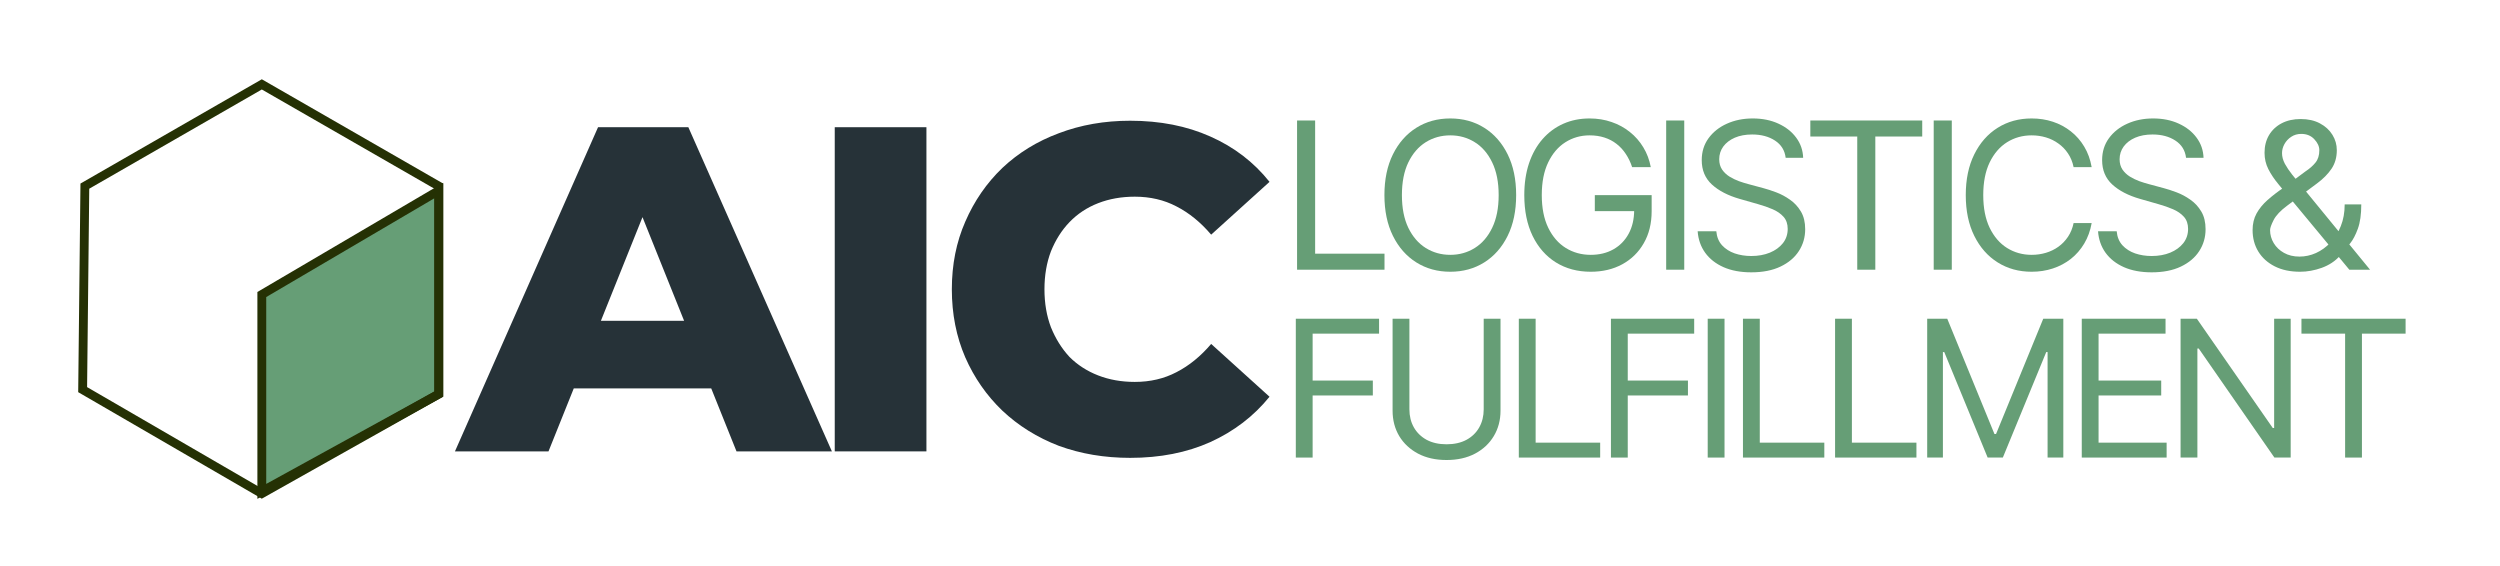
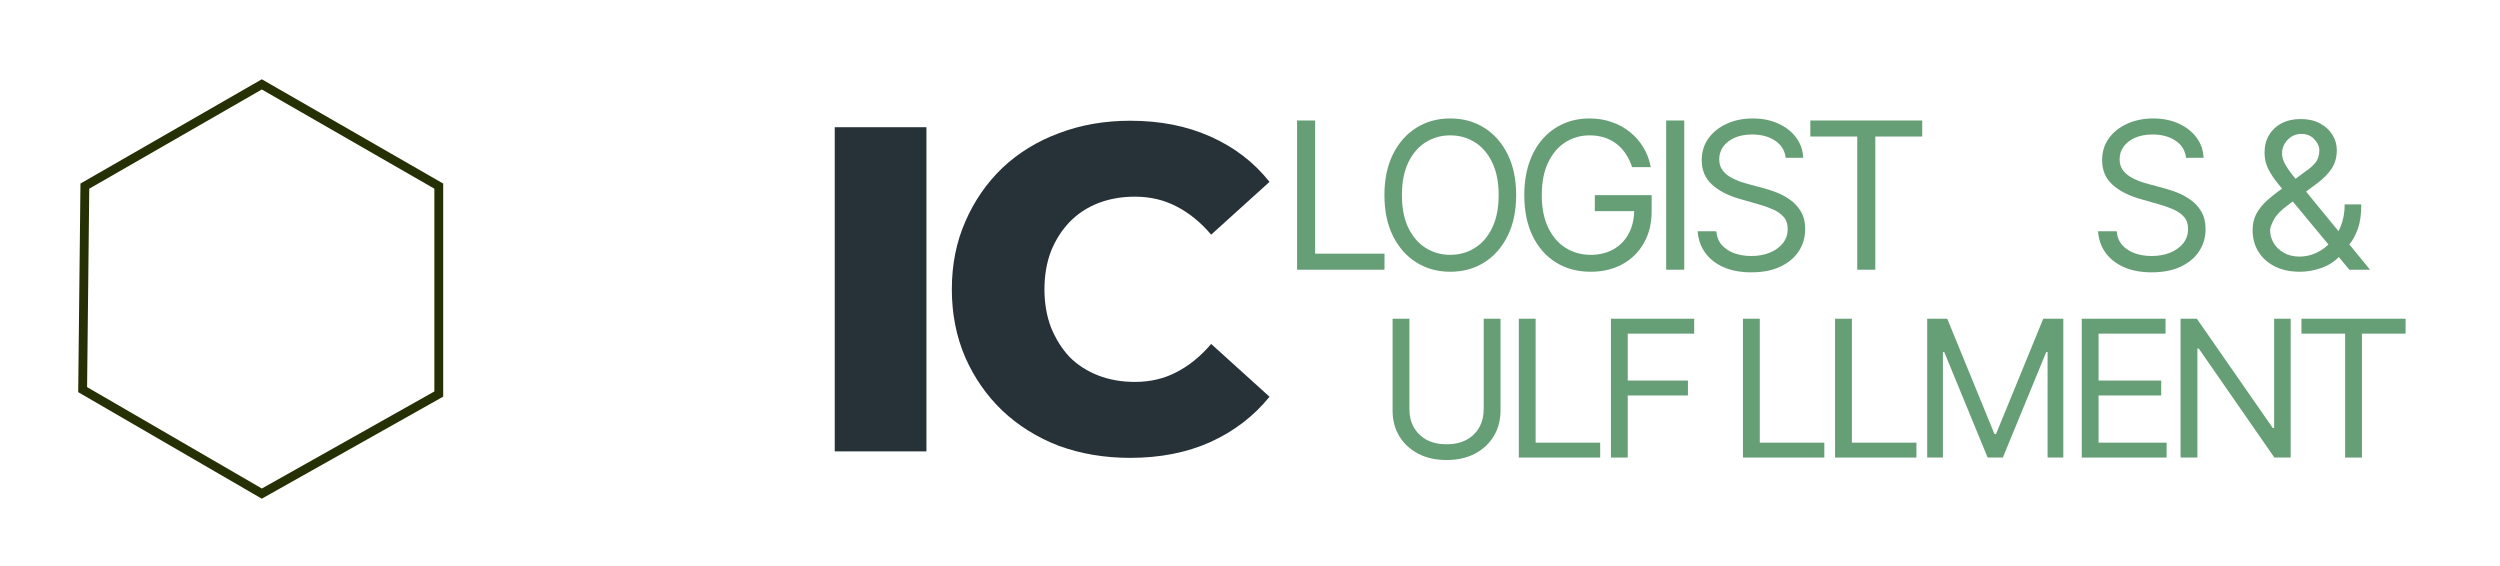
<svg xmlns="http://www.w3.org/2000/svg" width="1427" height="323" viewBox="0 0 1427 323" fill="none">
-   <path d="M149.443 280.483V168.111L250.452 108.768V224.928L149.443 280.483Z" fill="#669E76" stroke="#253104" stroke-width="5.05" />
  <path d="M149.445 48.161L48.436 106.241L47.173 222.401L149.445 281.744L250.454 224.926V106.241L149.445 48.161Z" stroke="#253104" stroke-width="5.05" />
-   <path d="M259.684 257.646L341.362 72.615H392.907L474.849 257.646H420.397L356.429 98.255H377.047L313.079 257.646H259.684ZM304.356 221.697L317.837 183.105H408.238L421.719 221.697H304.356Z" fill="#263238" />
  <path d="M476.47 257.646V72.615H528.807V257.646H476.47Z" fill="#263238" />
  <path d="M645.077 261.347C630.451 261.347 616.882 259.056 604.371 254.474C592.035 249.716 581.286 243.02 572.122 234.385C563.135 225.75 556.086 215.618 550.976 203.987C545.866 192.181 543.31 179.228 543.31 165.131C543.31 151.033 545.866 138.169 550.976 126.539C556.086 114.732 563.135 104.511 572.122 95.876C581.286 87.241 592.035 80.633 604.371 76.052C616.882 71.293 630.451 68.915 645.077 68.915C662.171 68.915 677.414 71.91 690.807 77.902C704.376 83.893 715.654 92.528 724.641 103.806L691.335 133.94C685.344 126.891 678.736 121.516 671.511 117.816C664.462 114.115 656.532 112.265 647.721 112.265C640.143 112.265 633.183 113.498 626.839 115.965C620.495 118.432 615.032 122.045 610.45 126.803C606.045 131.385 602.52 136.936 599.877 143.456C597.41 149.976 596.176 157.201 596.176 165.131C596.176 173.061 597.41 180.286 599.877 186.806C602.52 193.326 606.045 198.965 610.45 203.723C615.032 208.305 620.495 211.829 626.839 214.296C633.183 216.763 640.143 217.997 647.721 217.997C656.532 217.997 664.462 216.146 671.511 212.446C678.736 208.745 685.344 203.37 691.335 196.322L724.641 226.455C715.654 237.557 704.376 246.192 690.807 252.36C677.414 258.351 662.171 261.347 645.077 261.347Z" fill="#263238" />
-   <path d="M739.65 261.18V181.929H787.17V190.442H749.247V217.221H783.61V225.734H749.247V261.18H739.65Z" fill="#669E76" />
  <path d="M846.898 181.929H856.494V234.402C856.494 239.82 855.217 244.657 852.663 248.913C850.135 253.144 846.562 256.485 841.944 258.936C837.327 261.361 831.909 262.573 825.692 262.573C819.474 262.573 814.057 261.361 809.439 258.936C804.821 256.485 801.235 253.144 798.681 248.913C796.153 244.657 794.889 239.82 794.889 234.402V181.929H804.486V233.628C804.486 237.498 805.337 240.942 807.04 243.96C808.742 246.953 811.167 249.313 814.315 251.042C817.488 252.744 821.28 253.596 825.692 253.596C830.103 253.596 833.895 252.744 837.069 251.042C840.242 249.313 842.667 246.953 844.344 243.96C846.046 240.942 846.898 237.498 846.898 233.628V181.929Z" fill="#669E76" />
  <path d="M866.942 261.18V181.929H876.538V252.667H913.378V261.18H866.942Z" fill="#669E76" />
  <path d="M919.52 261.18V181.929H967.04V190.442H929.117V217.221H963.48V225.734H929.117V261.18H919.52Z" fill="#669E76" />
-   <path d="M984.356 181.929V261.18H974.759V181.929H984.356Z" fill="#669E76" />
+   <path d="M984.356 181.929V261.18V181.929H984.356Z" fill="#669E76" />
  <path d="M994.88 261.18V181.929H1004.48V252.667H1041.32V261.18H994.88Z" fill="#669E76" />
  <path d="M1047.46 261.18V181.929H1057.06V252.667H1093.9V261.18H1047.46Z" fill="#669E76" />
  <path d="M1100.04 181.929H1111.49L1138.42 247.714H1139.35L1166.29 181.929H1177.74V261.18H1168.76V200.968H1167.99L1143.22 261.18H1134.55L1109.79 200.968H1109.01V261.18H1100.04V181.929Z" fill="#669E76" />
  <path d="M1188.27 261.18V181.929H1236.09V190.442H1197.86V217.221H1233.62V225.734H1197.86V252.667H1236.71V261.18H1188.27Z" fill="#669E76" />
  <path d="M1307.52 181.929V261.18H1298.23L1255.05 198.956H1254.27V261.18H1244.67V181.929H1253.96L1297.3 244.308H1298.08V181.929H1307.52Z" fill="#669E76" />
  <path d="M1313.67 190.442V181.929H1373.11V190.442H1348.19V261.18H1338.59V190.442H1313.67Z" fill="#669E76" />
  <path d="M740.367 153.948V68.777H750.681V144.799H790.272V153.948H740.367Z" fill="#669E76" />
  <path d="M865.42 111.363C865.42 120.346 863.798 128.109 860.554 134.652C857.31 141.195 852.86 146.241 847.204 149.79C841.548 153.338 835.088 155.113 827.824 155.113C820.56 155.113 814.1 153.338 808.444 149.79C802.789 146.241 798.339 141.195 795.095 134.652C791.851 128.109 790.229 120.346 790.229 111.363C790.229 102.38 791.851 94.617 795.095 88.073C798.339 81.53 802.789 76.484 808.444 72.936C814.1 69.387 820.56 67.612 827.824 67.612C835.088 67.612 841.548 69.387 847.204 72.936C852.86 76.484 857.31 81.53 860.554 88.073C863.798 94.617 865.42 102.38 865.42 111.363ZM855.439 111.363C855.439 103.988 854.205 97.763 851.737 92.69C849.297 87.616 845.984 83.776 841.798 81.17C837.639 78.564 832.981 77.261 827.824 77.261C822.667 77.261 817.996 78.564 813.809 81.17C809.651 83.776 806.337 87.616 803.87 92.69C801.43 97.763 800.21 103.988 800.21 111.363C800.21 118.737 801.43 124.962 803.87 130.035C806.337 135.109 809.651 138.949 813.809 141.555C817.996 144.161 822.667 145.464 827.824 145.464C832.981 145.464 837.639 144.161 841.798 141.555C845.984 138.949 849.297 135.109 851.737 130.035C854.205 124.962 855.439 118.737 855.439 111.363Z" fill="#669E76" />
  <path d="M931.615 95.393C930.701 92.593 929.494 90.084 927.997 87.866C926.528 85.62 924.767 83.707 922.716 82.126C920.692 80.546 918.391 79.34 915.812 78.508C913.234 77.677 910.406 77.261 907.328 77.261C902.282 77.261 897.694 78.564 893.563 81.17C889.432 83.776 886.146 87.616 883.706 92.69C881.267 97.763 880.047 103.988 880.047 111.363C880.047 118.737 881.281 124.962 883.748 130.035C886.216 135.109 889.556 138.949 893.771 141.555C897.985 144.161 902.726 145.464 907.994 145.464C912.873 145.464 917.171 144.425 920.886 142.345C924.629 140.238 927.54 137.272 929.619 133.446C931.726 129.592 932.78 125.059 932.78 119.847L935.941 120.512H910.323V111.363H942.761V120.512C942.761 127.526 941.264 133.626 938.269 138.81C935.303 143.995 931.2 148.015 925.96 150.871C920.747 153.699 914.759 155.113 907.994 155.113C900.452 155.113 893.826 153.338 888.115 149.79C882.431 146.241 877.995 141.195 874.807 134.652C871.646 128.109 870.066 120.346 870.066 111.363C870.066 104.625 870.967 98.567 872.769 93.189C874.599 87.782 877.177 83.18 880.504 79.382C883.831 75.583 887.768 72.672 892.315 70.648C896.862 68.624 901.866 67.612 907.328 67.612C911.82 67.612 916.006 68.292 919.888 69.65C923.797 70.981 927.276 72.88 930.326 75.348C933.404 77.787 935.968 80.713 938.02 84.123C940.072 87.505 941.486 91.262 942.262 95.393H931.615Z" fill="#669E76" />
  <path d="M961.37 68.777V153.948H951.056V68.777H961.37Z" fill="#669E76" />
  <path d="M1019.26 90.07C1018.76 85.856 1016.74 82.584 1013.19 80.255C1009.64 77.926 1005.29 76.762 1000.13 76.762C996.358 76.762 993.059 77.372 990.231 78.592C987.43 79.811 985.24 81.489 983.66 83.624C982.107 85.758 981.331 88.184 981.331 90.901C981.331 93.175 981.872 95.13 982.953 96.765C984.062 98.373 985.476 99.718 987.195 100.799C988.914 101.853 990.716 102.726 992.601 103.419C994.487 104.085 996.219 104.625 997.8 105.041L1006.45 107.37C1008.67 107.952 1011.14 108.756 1013.85 109.782C1016.6 110.808 1019.22 112.208 1021.71 113.983C1024.24 115.729 1026.31 117.975 1027.95 120.72C1029.59 123.465 1030.4 126.833 1030.4 130.826C1030.4 135.428 1029.2 139.587 1026.79 143.302C1024.4 147.017 1020.91 149.97 1016.31 152.16C1011.73 154.35 1006.17 155.446 999.63 155.446C993.53 155.446 988.248 154.461 983.785 152.493C979.349 150.524 975.855 147.78 973.305 144.258C970.782 140.737 969.354 136.648 969.021 131.99H979.667C979.945 135.206 981.026 137.868 982.911 139.975C984.824 142.054 987.236 143.607 990.148 144.633C993.086 145.631 996.247 146.13 999.63 146.13C1003.57 146.13 1007.1 145.492 1010.23 144.217C1013.37 142.914 1015.85 141.112 1017.68 138.81C1019.51 136.482 1020.42 133.765 1020.42 130.659C1020.42 127.831 1019.63 125.53 1018.05 123.756C1016.47 121.981 1014.39 120.54 1011.81 119.431C1009.24 118.322 1006.45 117.351 1003.46 116.519L992.975 113.525C986.321 111.612 981.054 108.881 977.172 105.332C973.291 101.784 971.35 97.14 971.35 91.401C971.35 86.632 972.639 82.473 975.218 78.924C977.824 75.348 981.317 72.575 985.698 70.607C990.106 68.611 995.027 67.612 1000.46 67.612C1005.95 67.612 1010.83 68.597 1015.1 70.565C1019.37 72.506 1022.75 75.168 1025.25 78.55C1027.77 81.932 1029.1 85.772 1029.24 90.07H1019.26Z" fill="#669E76" />
  <path d="M1033.34 77.926V68.777H1097.21V77.926H1070.43V153.948H1060.12V77.926H1033.34Z" fill="#669E76" />
-   <path d="M1114.08 68.777V153.948H1103.76V68.777H1114.08Z" fill="#669E76" />
-   <path d="M1193.92 95.393H1183.61C1183 92.426 1181.93 89.82 1180.41 87.575C1178.91 85.329 1177.08 83.444 1174.92 81.919C1172.78 80.366 1170.41 79.201 1167.81 78.425C1165.2 77.649 1162.48 77.261 1159.66 77.261C1154.5 77.261 1149.83 78.564 1145.64 81.17C1141.48 83.776 1138.17 87.616 1135.7 92.69C1133.26 97.763 1132.04 103.988 1132.04 111.363C1132.04 118.737 1133.26 124.962 1135.7 130.035C1138.17 135.109 1141.48 138.949 1145.64 141.555C1149.83 144.161 1154.5 145.464 1159.66 145.464C1162.48 145.464 1165.2 145.076 1167.81 144.3C1170.41 143.524 1172.78 142.373 1174.92 140.848C1177.08 139.296 1178.91 137.396 1180.41 135.151C1181.93 132.877 1183 130.271 1183.61 127.332H1193.92C1193.15 131.685 1191.73 135.58 1189.68 139.018C1187.63 142.456 1185.08 145.381 1182.03 147.793C1178.98 150.178 1175.56 151.994 1171.76 153.241C1167.99 154.489 1163.95 155.113 1159.66 155.113C1152.39 155.113 1145.93 153.338 1140.28 149.79C1134.62 146.241 1130.17 141.195 1126.93 134.652C1123.68 128.109 1122.06 120.346 1122.06 111.363C1122.06 102.38 1123.68 94.617 1126.93 88.073C1130.17 81.53 1134.62 76.484 1140.28 72.936C1145.93 69.387 1152.39 67.612 1159.66 67.612C1163.95 67.612 1167.99 68.236 1171.76 69.484C1175.56 70.731 1178.98 72.561 1182.03 74.973C1185.08 77.358 1187.63 80.269 1189.68 83.707C1191.73 87.117 1193.15 91.012 1193.92 95.393Z" fill="#669E76" />
  <path d="M1247.8 90.07C1247.3 85.856 1245.28 82.584 1241.73 80.255C1238.18 77.926 1233.83 76.762 1228.67 76.762C1224.9 76.762 1221.6 77.372 1218.77 78.592C1215.97 79.811 1213.78 81.489 1212.2 83.624C1210.65 85.758 1209.87 88.184 1209.87 90.901C1209.87 93.175 1210.41 95.13 1211.49 96.765C1212.6 98.373 1214.02 99.718 1215.73 100.799C1217.45 101.853 1219.26 102.726 1221.14 103.419C1223.03 104.085 1224.76 104.625 1226.34 105.041L1234.99 107.37C1237.21 107.952 1239.68 108.756 1242.39 109.782C1245.14 110.808 1247.76 112.208 1250.25 113.983C1252.78 115.729 1254.85 117.975 1256.49 120.72C1258.13 123.465 1258.94 126.833 1258.94 130.826C1258.94 135.428 1257.74 139.587 1255.33 143.302C1252.94 147.017 1249.45 149.97 1244.85 152.16C1240.27 154.35 1234.71 155.446 1228.17 155.446C1222.07 155.446 1216.79 154.461 1212.32 152.493C1207.89 150.524 1204.4 147.78 1201.84 144.258C1199.32 140.737 1197.89 136.648 1197.56 131.99H1208.21C1208.48 135.206 1209.57 137.868 1211.45 139.975C1213.36 142.054 1215.78 143.607 1218.69 144.633C1221.63 145.631 1224.79 146.13 1228.17 146.13C1232.11 146.13 1235.64 145.492 1238.77 144.217C1241.91 142.914 1244.39 141.112 1246.22 138.81C1248.05 136.482 1248.96 133.765 1248.96 130.659C1248.96 127.831 1248.17 125.53 1246.59 123.756C1245.01 121.981 1242.93 120.54 1240.35 119.431C1237.78 118.322 1234.99 117.351 1232 116.519L1221.52 113.525C1214.86 111.612 1209.59 108.881 1205.71 105.332C1201.83 101.784 1199.89 97.14 1199.89 91.401C1199.89 86.632 1201.18 82.473 1203.76 78.924C1206.36 75.348 1209.86 72.575 1214.24 70.607C1218.65 68.611 1223.57 67.612 1229 67.612C1234.49 67.612 1239.37 68.597 1243.64 70.565C1247.91 72.506 1251.29 75.168 1253.79 78.55C1256.31 81.932 1257.64 85.772 1257.78 90.07H1247.8Z" fill="#669E76" />
  <path d="M1312.89 155.113C1307.29 155.113 1302.47 154.087 1298.42 152.035C1294.37 149.984 1291.25 147.17 1289.06 143.593C1286.87 140.017 1285.78 135.927 1285.78 131.325C1285.78 127.776 1286.52 124.629 1288.02 121.884C1289.55 119.112 1291.64 116.547 1294.3 114.191C1296.99 111.806 1300.08 109.422 1303.58 107.038L1315.89 97.888C1318.3 96.308 1320.22 94.617 1321.67 92.814C1323.14 91.012 1323.87 88.656 1323.87 85.745C1323.87 83.582 1322.91 81.489 1321 79.465C1319.12 77.441 1316.63 76.429 1313.56 76.429C1311.39 76.429 1309.48 76.984 1307.82 78.093C1306.18 79.174 1304.89 80.56 1303.95 82.251C1303.04 83.915 1302.58 85.634 1302.58 87.408C1302.58 89.404 1303.12 91.428 1304.2 93.48C1305.31 95.504 1306.71 97.583 1308.4 99.718C1310.12 101.825 1311.89 103.988 1313.72 106.206L1352.82 153.948H1341L1308.73 115.022C1305.74 111.418 1303.02 108.147 1300.58 105.208C1298.14 102.269 1296.2 99.371 1294.76 96.516C1293.32 93.66 1292.6 90.569 1292.6 87.242C1292.6 83.416 1293.44 80.061 1295.13 77.178C1296.85 74.266 1299.25 72.007 1302.33 70.399C1305.43 68.763 1309.07 67.945 1313.22 67.945C1317.49 67.945 1321.17 68.777 1324.24 70.44C1327.32 72.076 1329.69 74.253 1331.36 76.97C1333.02 79.659 1333.85 82.584 1333.85 85.745C1333.85 89.82 1332.84 93.355 1330.82 96.35C1328.79 99.344 1326.03 102.13 1322.54 104.709L1305.57 117.351C1301.75 120.179 1299.15 122.924 1297.79 125.586C1296.44 128.247 1295.76 130.16 1295.76 131.325C1295.76 133.986 1296.45 136.468 1297.84 138.769C1299.22 141.07 1301.18 142.928 1303.7 144.342C1306.22 145.756 1309.18 146.463 1312.56 146.463C1315.77 146.463 1318.91 145.783 1321.96 144.425C1325.01 143.039 1327.77 141.042 1330.23 138.436C1332.73 135.83 1334.7 132.697 1336.14 129.037C1337.61 125.378 1338.34 121.26 1338.34 116.686H1347.82C1347.82 122.342 1347.17 126.958 1345.87 130.535C1344.57 134.111 1343.1 136.911 1341.46 138.935C1339.83 140.959 1338.51 142.47 1337.51 143.468C1337.18 143.884 1336.87 144.3 1336.6 144.716C1336.32 145.132 1336.01 145.548 1335.68 145.964C1332.94 149.041 1329.47 151.342 1325.28 152.867C1321.1 154.364 1316.97 155.113 1312.89 155.113Z" fill="#669E76" />
</svg>